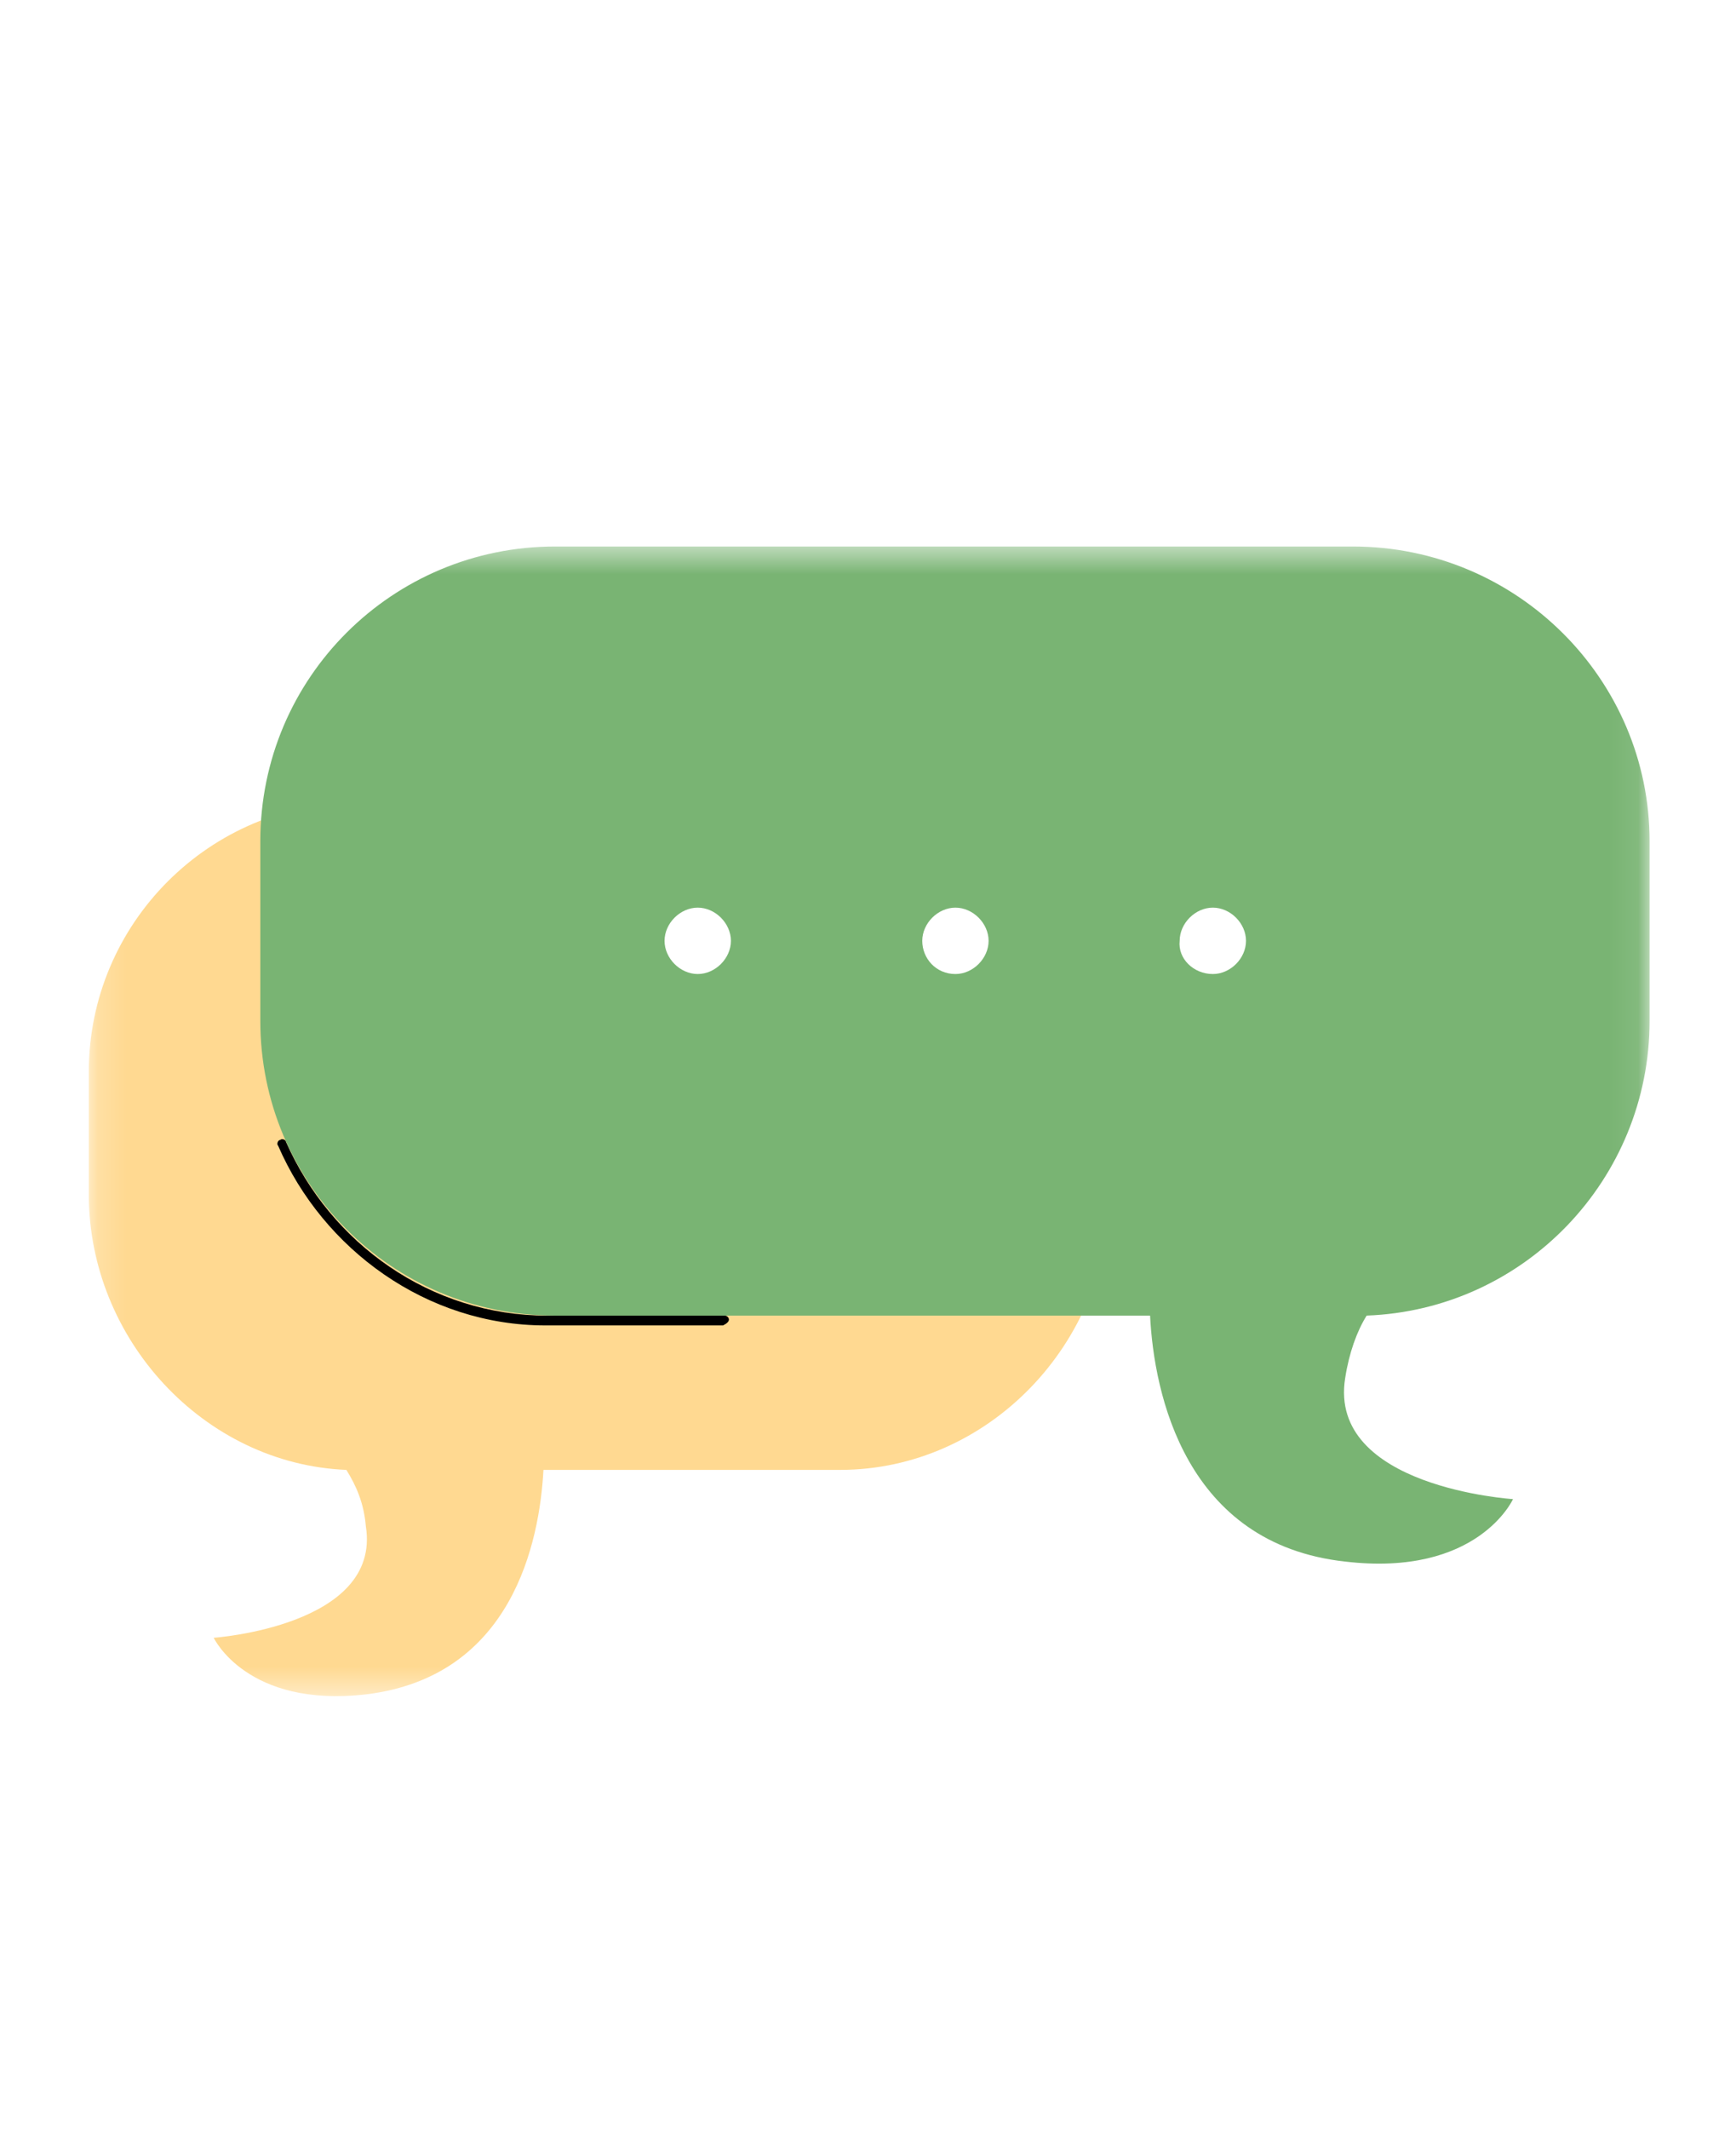
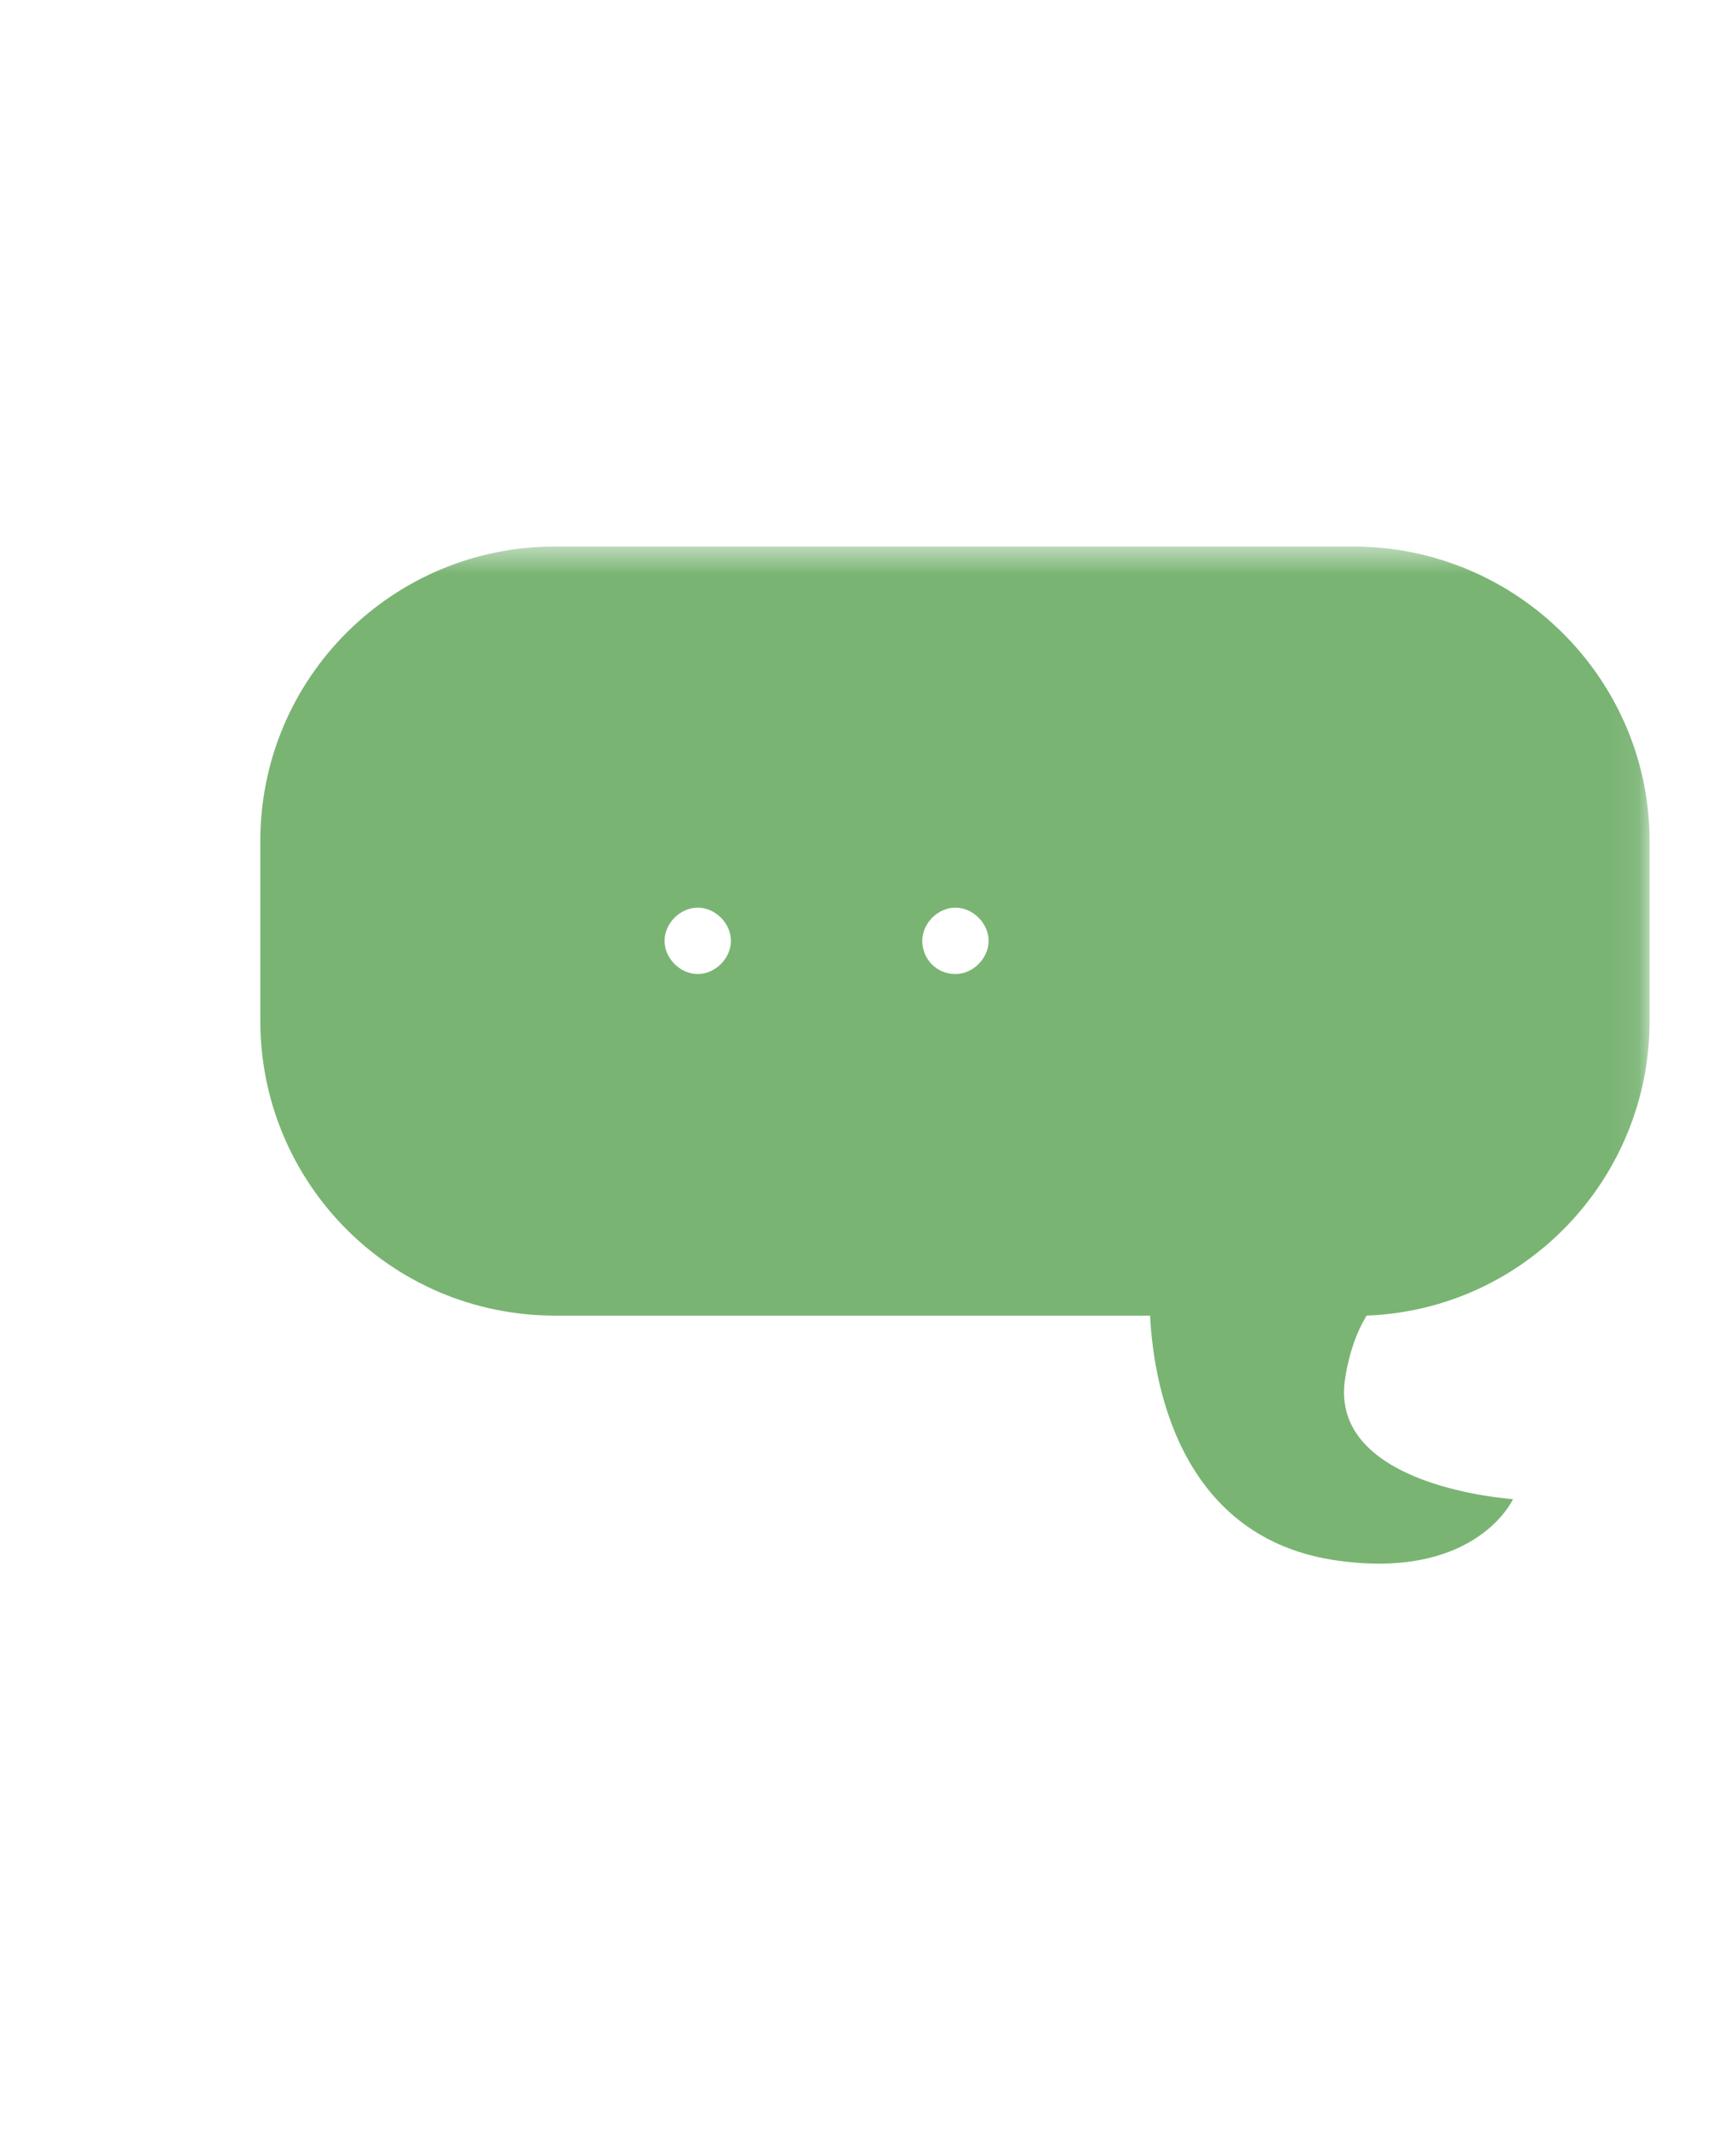
<svg xmlns="http://www.w3.org/2000/svg" width="62" height="76" viewBox="0 0 62 76" fill="none">
  <g filter="url(#filter0_d_2309_128668)">
-     <path d="M48.735 42.878L47.62 42.947L47.063 43.853L48.805 44.969L48.735 42.878ZM54.101 49.499C54.101 49.499 54.101 49.499 53.962 51.59C54.45 51.799 54.798 52.008 55.077 52.078L55.425 52.217C55.495 52.287 55.565 52.287 55.634 52.356C55.843 52.496 55.843 52.496 55.843 52.496L57.167 49.708L54.101 49.499ZM43.021 42.878H41.07V44.969L43.16 44.829L43.021 42.878ZM37.307 42.878L36.749 44.063L38.631 44.969V42.878H37.307ZM17.516 48.384L17.376 50.335L19.467 50.474V48.384H17.516ZM7.551 54.656V54.447V54.377L4.484 54.587L5.739 57.374C5.739 57.374 5.739 57.374 7.62 56.468C7.551 55.423 7.551 54.935 7.551 54.656ZM13.544 48.453L12.429 48.384L12.359 50.474L14.101 49.359L13.544 48.453ZM9.293 27.266L10.059 29.218L11.314 28.73L11.383 27.405L9.293 27.266ZM9.293 27.266L10.059 29.218L11.314 28.73L11.383 27.405L9.293 27.266ZM13.544 48.453L12.429 48.384L12.359 50.474L14.101 49.359L13.544 48.453ZM17.516 48.384L17.376 50.335L19.467 50.474V48.384H17.516ZM43.021 42.878H37.307L36.749 44.063L38.631 44.969H41.07L43.16 44.829L43.021 42.878ZM48.735 42.878L47.62 42.947L47.063 43.853L48.805 44.969L48.735 42.878ZM56.819 28.033V34.445H61V28.033H56.819ZM47.62 42.947L47.063 43.853L48.805 44.969L48.735 42.878L47.62 42.947ZM37.307 42.878L36.749 44.063L38.631 44.969H41.07L43.16 44.829L43.021 42.878H37.307ZM17.376 50.335L19.467 50.474V48.384H17.516L17.376 50.335ZM12.429 48.384L12.359 50.474L14.101 49.359L13.544 48.453L12.429 48.384ZM10.059 29.218L11.314 28.73L11.383 27.405L9.293 27.266L10.059 29.218ZM56.819 34.445C56.819 38.975 53.195 42.669 48.735 42.878L48.805 44.969L48.875 47.059C49.293 47.059 49.781 46.99 50.199 46.92C56.331 46.014 61 40.787 61 34.445H56.819ZM48.805 44.969L47.063 43.853C46.575 44.69 46.157 45.666 45.948 46.92L48.038 47.269L50.129 47.617C50.129 47.408 50.199 47.199 50.268 46.99C50.338 46.641 50.477 46.362 50.617 46.153L48.805 44.969ZM54.101 49.499C54.101 49.499 54.031 49.499 53.962 49.499C53.822 49.499 53.613 49.429 53.334 49.429C52.777 49.359 52.15 49.22 51.523 48.941C50.895 48.732 50.477 48.453 50.268 48.175C50.129 48.035 50.059 47.896 50.129 47.547L48.038 47.199L45.948 46.85C45.669 48.523 46.227 49.847 47.132 50.893C47.342 51.172 47.62 51.381 47.899 51.59C47.969 51.659 48.108 51.729 48.247 51.799C48.875 52.217 49.502 52.496 50.059 52.705C50.686 52.914 51.314 53.123 51.871 53.262C52.15 53.332 52.429 53.402 52.638 53.402C52.986 53.471 53.265 53.471 53.474 53.541C53.613 53.541 53.683 53.541 53.753 53.541H53.822C53.822 53.541 53.822 53.541 53.962 51.45C54.101 49.499 54.101 49.499 54.101 49.499ZM55.634 52.356C55.565 52.356 55.495 52.287 55.425 52.217L55.077 52.078C54.798 51.938 54.45 51.799 53.962 51.59C52.08 50.684 52.08 50.684 52.08 50.684C52.08 50.684 52.08 50.684 52.011 50.753C51.941 50.893 51.801 51.032 51.523 51.172C51.035 51.52 50.059 51.938 48.178 51.729V51.938L47.969 53.82L47.76 55.911C50.547 56.259 52.568 55.562 53.892 54.656C54.519 54.168 55.007 53.681 55.286 53.332C55.425 53.123 55.565 52.984 55.634 52.844C55.704 52.775 55.704 52.705 55.704 52.635V52.565C55.913 52.426 55.913 52.426 55.634 52.356ZM47.899 51.659C46.017 51.311 44.902 50.335 44.275 49.15C43.509 47.756 43.23 46.153 43.16 44.829L41.07 44.969L38.979 45.108V45.178C39.049 45.735 39.118 46.362 39.188 47.129C39.188 47.338 39.258 47.617 39.328 47.826C39.606 48.941 39.955 50.126 40.652 51.241C41.976 53.471 44.206 55.423 47.829 55.841L48.038 53.75L48.247 51.868V51.659C48.108 51.729 48.038 51.659 47.899 51.659ZM38.631 42.878V47.059H41.07V42.878H38.631ZM38.909 45.108L41 44.969H38.561L36.679 44.063C35.425 46.641 32.847 48.384 29.989 48.384V52.565C33.822 52.565 37.167 50.684 39.328 47.826C39.537 47.617 39.676 47.338 39.815 47.129C40.094 46.781 40.303 46.362 40.512 45.944L38.909 45.108ZM19.467 48.384V52.565H29.989V48.384H19.467ZM19.467 50.474L17.376 50.335C17.307 51.45 17.028 52.983 16.331 54.168C15.843 55.074 15.077 55.841 13.822 56.19C13.544 56.259 13.195 56.329 12.847 56.399L12.916 56.956L13.056 58.489L13.265 60.58C16.61 60.232 18.7 58.35 19.955 56.259C20.652 55.005 21.07 53.75 21.279 52.565C21.418 51.799 21.488 51.172 21.488 50.614L19.467 50.474ZM13.125 58.489L12.986 56.956L12.916 56.399C11.383 56.538 10.547 56.259 10.129 55.98C10.059 55.98 10.059 55.911 9.99 55.911C9.78 55.771 9.641 55.632 9.571 55.562C9.571 55.493 9.502 55.493 9.502 55.493C9.502 55.493 9.502 55.493 7.62 56.399C5.739 57.305 5.739 57.305 5.739 57.305V57.374C5.739 57.444 5.808 57.514 5.808 57.514C5.878 57.653 6.017 57.792 6.157 58.002C6.436 58.35 6.854 58.838 7.481 59.256C8.735 60.092 10.617 60.72 13.195 60.441L13.125 58.489ZM15.146 52.217L13.056 52.565L10.965 52.844C10.965 53.053 10.965 53.123 10.826 53.262C10.686 53.471 10.268 53.681 9.711 53.89C9.153 54.099 8.596 54.238 8.108 54.308C7.899 54.308 7.69 54.377 7.551 54.377C7.481 54.377 7.411 54.377 7.411 54.377C7.411 54.377 7.411 54.377 7.411 54.447V54.656C7.411 54.935 7.481 55.423 7.551 56.468C7.69 58.559 7.69 58.559 7.69 58.559H7.76C7.829 58.559 7.899 58.559 7.969 58.559C8.178 58.559 8.456 58.489 8.735 58.42C9.014 58.35 9.362 58.28 9.711 58.211C10.129 58.071 10.617 57.932 11.104 57.792C11.592 57.583 12.15 57.374 12.707 56.956C13.056 56.747 13.335 56.468 13.613 56.19C13.683 56.12 13.753 56.05 13.822 55.98C14.868 55.074 15.355 53.75 15.146 52.217ZM14.101 49.359L12.359 50.474L10.617 51.59C10.756 51.799 10.896 52.078 10.965 52.426C11.035 52.565 11.035 52.705 11.035 52.844L13.125 52.565L15.216 52.217C15.007 51.102 14.659 50.126 14.101 49.359ZM5.251 40.648H1.07C1.07 46.432 5.321 51.52 10.965 52.426C11.383 52.496 11.871 52.565 12.289 52.565L12.359 50.474L12.429 48.384C8.526 48.244 5.251 44.76 5.251 40.648ZM1.07 36.257V40.648H5.251V36.257H1.07ZM9.293 27.266L8.526 25.315C8.108 25.454 7.76 25.663 7.341 25.872C3.578 27.824 1 31.727 1 36.257H5.181C5.181 33.051 7.202 30.333 9.99 29.218L9.293 27.266ZM7.411 25.872C7.341 26.29 7.272 26.709 7.272 27.127L9.362 27.266L11.453 27.405C11.801 23.015 15.425 19.6 19.885 19.6V15.418C13.613 15.418 8.387 19.948 7.411 25.872ZM19.815 15.418V19.6H48.317V15.418H19.815ZM48.387 15.418V19.6C53.056 19.6 56.819 23.363 56.819 28.033H61C61 21.063 55.355 15.418 48.387 15.418Z" fill="white" />
    <mask id="mask0_2309_128668" style="mask-type:luminance" maskUnits="userSpaceOnUse" x="3" y="17" width="56" height="42">
      <path d="M58.921 17.512H3.172V58.562H58.921V17.512Z" fill="white" />
    </mask>
    <g mask="url(#mask0_2309_128668)">
-       <path d="M3.172 36.262V40.653C3.172 45.811 7.283 50.271 12.37 50.48C12.719 51.038 12.998 51.665 13.067 52.501C13.625 56.056 7.632 56.474 7.632 56.474C7.632 56.474 8.816 58.983 13.067 58.495C18.294 57.868 19.269 53.059 19.409 50.48H30.001C35.297 50.48 39.618 45.95 39.618 40.653V36.262C39.618 30.966 35.297 26.645 30.001 26.645H12.789C7.492 26.645 3.172 30.966 3.172 36.262Z" fill="#FFD991" />
-       <path d="M26.033 45.113C26.033 45.043 25.963 44.973 25.893 44.973H19.552C15.371 44.973 11.817 42.395 10.214 38.77C10.214 38.701 10.075 38.631 10.005 38.701C9.935 38.701 9.865 38.84 9.935 38.91C11.538 42.604 15.231 45.322 19.482 45.322H25.824C25.963 45.252 26.033 45.182 26.033 45.113Z" fill="black" />
      <path d="M58.914 28.036V34.448C58.914 40.093 54.454 44.762 48.809 44.971C48.461 45.529 48.182 46.296 48.042 47.202C47.415 51.105 54.036 51.523 54.036 51.523C54.036 51.523 52.781 54.311 48.042 53.753C42.328 53.126 41.213 47.759 41.074 44.971H19.82C13.966 44.971 9.297 40.232 9.297 34.448V28.036C9.297 22.181 14.036 17.512 19.82 17.512H48.321C54.175 17.512 58.914 22.251 58.914 28.036Z" fill="#79B473" />
      <path d="M24.919 32.776C25.546 32.776 26.104 32.218 26.104 31.591C26.104 30.964 25.546 30.406 24.919 30.406C24.292 30.406 23.734 30.964 23.734 31.591C23.734 32.218 24.292 32.776 24.919 32.776Z" fill="white" />
      <path d="M34.122 32.776C34.749 32.776 35.307 32.218 35.307 31.591C35.307 30.964 34.749 30.406 34.122 30.406C33.495 30.406 32.938 30.964 32.938 31.591C32.938 32.218 33.425 32.776 34.122 32.776Z" fill="white" />
-       <path d="M43.316 32.776C43.943 32.776 44.5 32.218 44.5 31.591C44.5 30.964 43.943 30.406 43.316 30.406C42.688 30.406 42.131 30.964 42.131 31.591C42.061 32.218 42.619 32.776 43.316 32.776Z" fill="white" />
    </g>
  </g>
  <defs>
    <filter id="filter0_d_2309_128668" x="0" y="15.418" width="62" height="48.162" filterUnits="userSpaceOnUse" color-interpolation-filters="sRGB">
      <feFlood flood-opacity="0" result="BackgroundImageFix" />
      <feColorMatrix in="SourceAlpha" type="matrix" values="0 0 0 0 0 0 0 0 0 0 0 0 0 0 0 0 0 0 127 0" result="hardAlpha" />
      <feOffset dy="2" />
      <feGaussianBlur stdDeviation="0.5" />
      <feComposite in2="hardAlpha" operator="out" />
      <feColorMatrix type="matrix" values="0 0 0 0 0 0 0 0 0 0 0 0 0 0 0 0 0 0 0.15 0" />
      <feBlend mode="normal" in2="BackgroundImageFix" result="effect1_dropShadow_2309_128668" />
      <feBlend mode="normal" in="SourceGraphic" in2="effect1_dropShadow_2309_128668" result="shape" />
    </filter>
  </defs>
</svg>